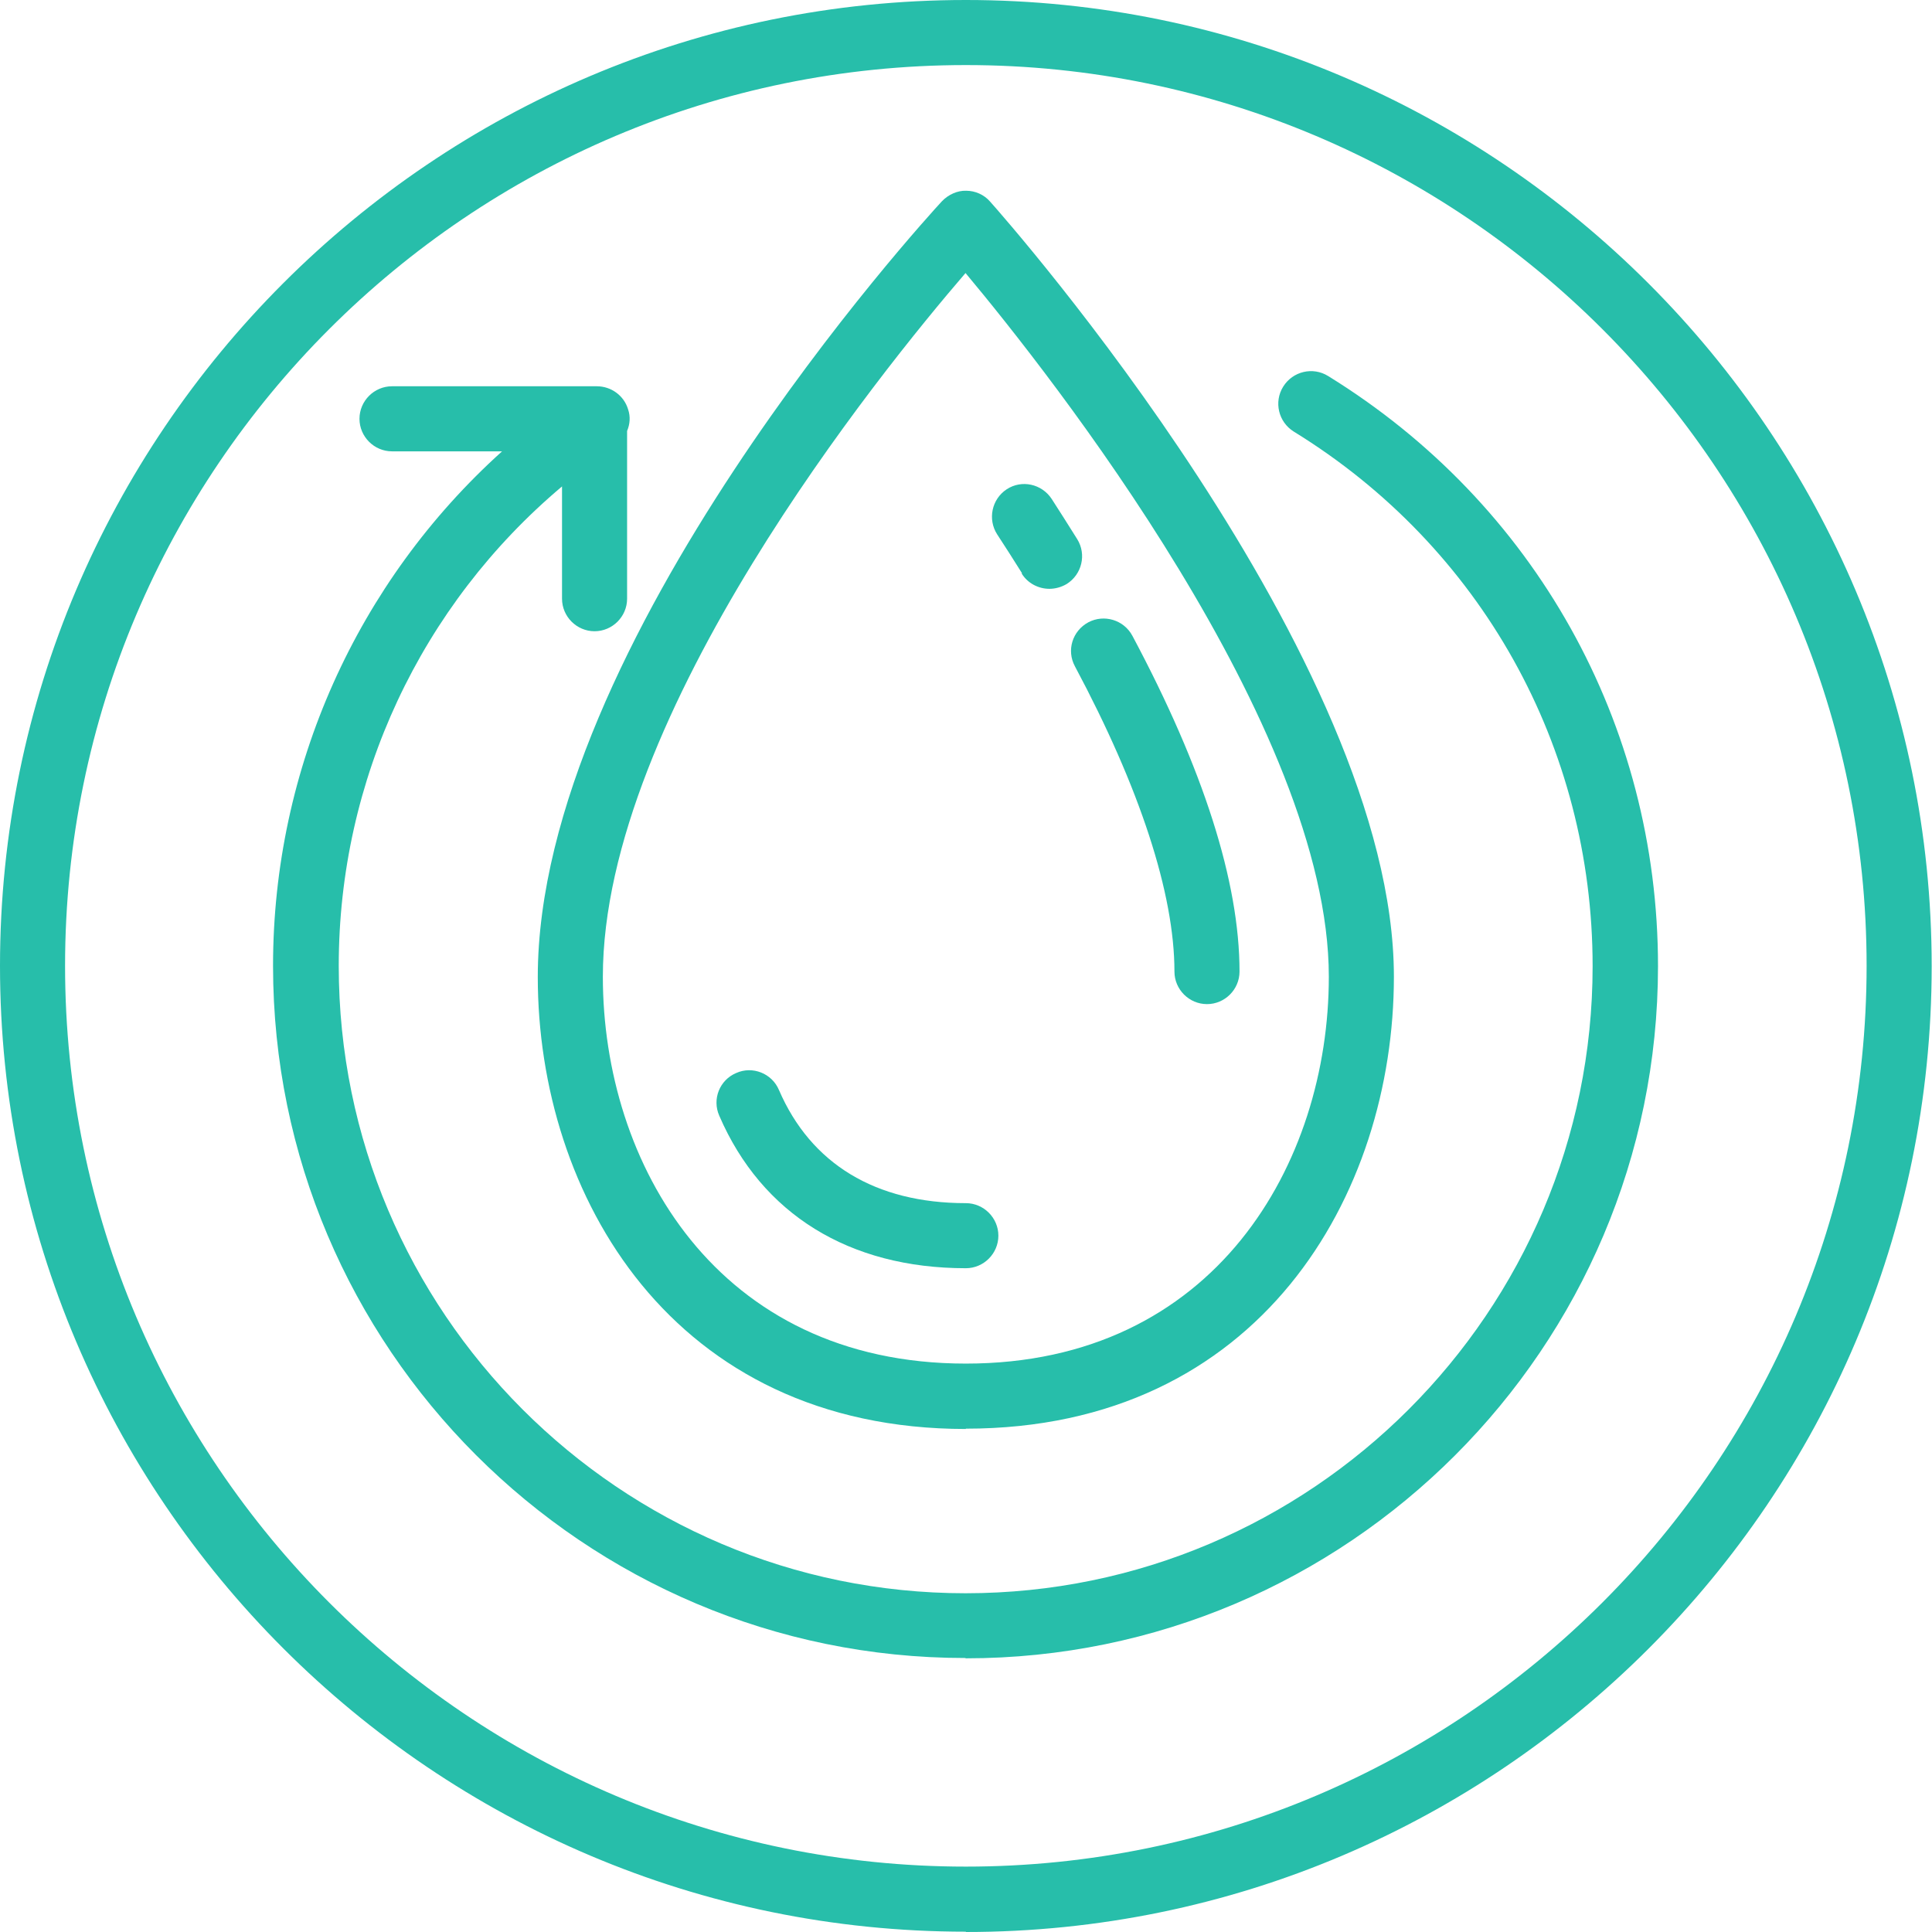
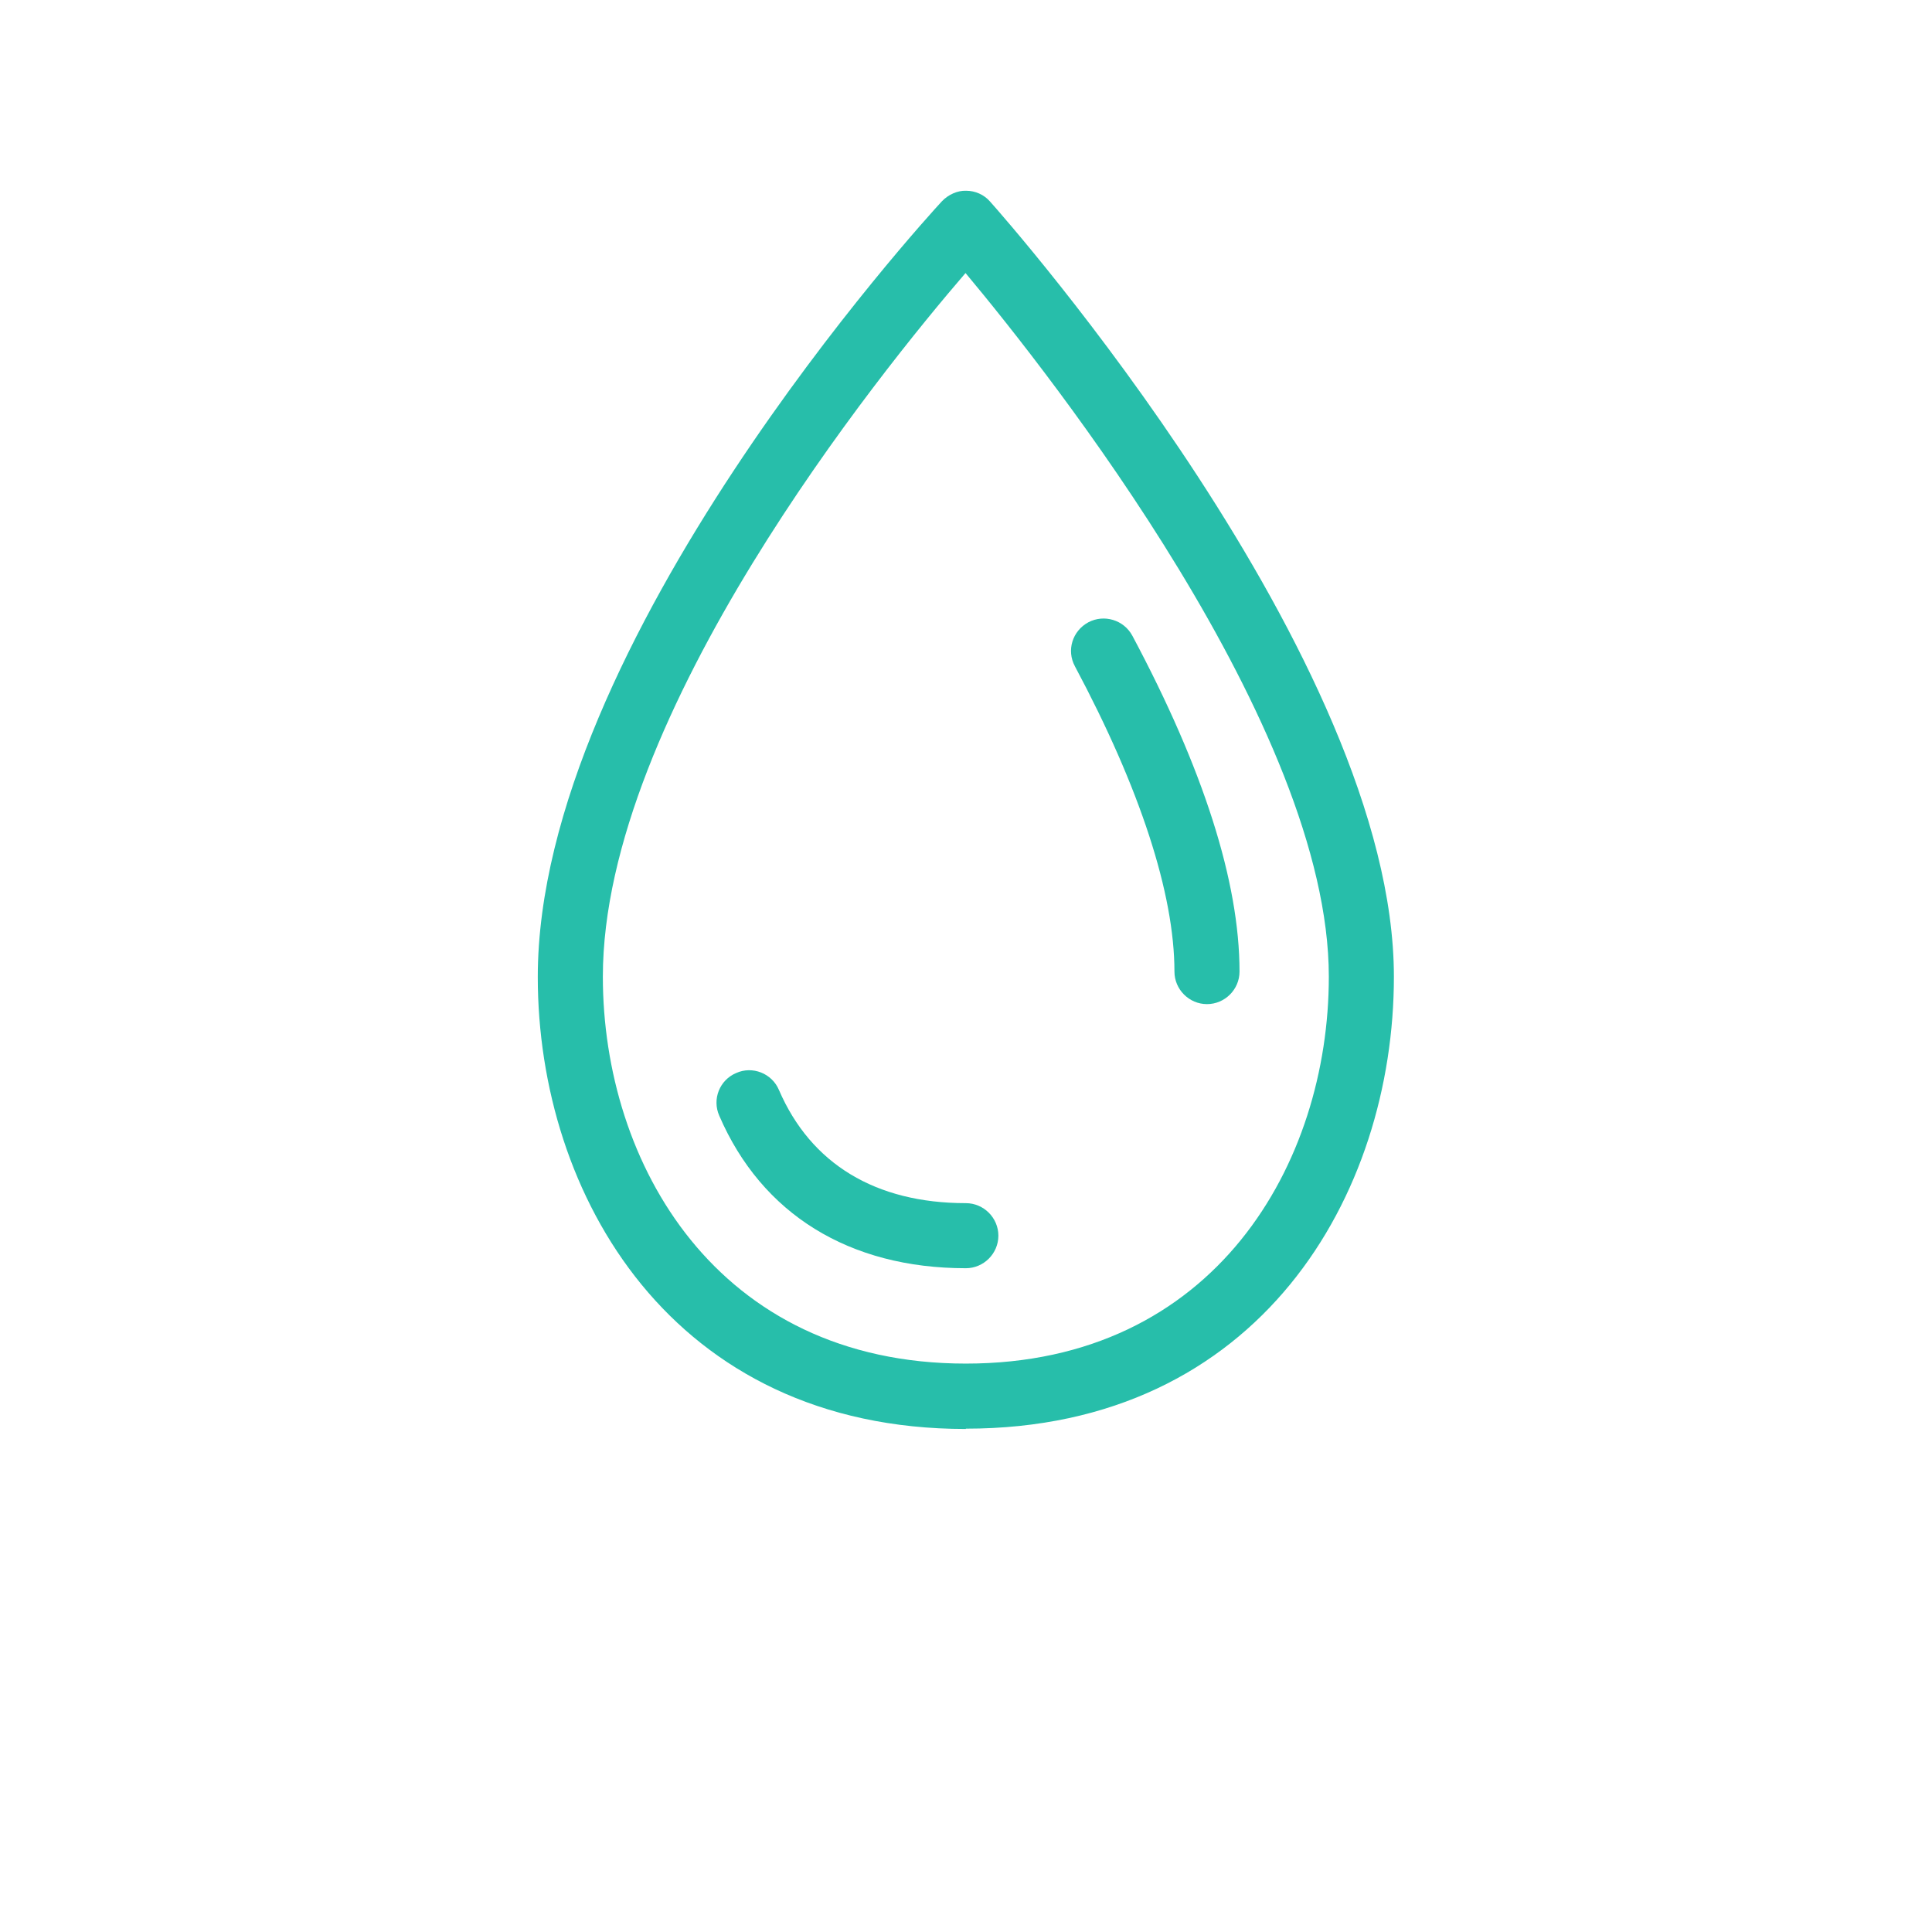
<svg xmlns="http://www.w3.org/2000/svg" viewBox="0 0 60.57 60.57">
  <defs>
    <style>.d{fill:#27beaa;}</style>
  </defs>
  <g id="a" />
  <g id="b">
    <g id="c">
      <g>
-         <path class="d" d="M30.28,60.57c16.7,0,30.28-13.59,30.28-30.28S46.98,0,30.28,0,0,13.59,0,30.28s13.59,30.28,30.28,30.28Zm0-58.53c15.57,0,28.24,12.67,28.24,28.24s-12.67,28.24-28.24,28.24S2.04,45.86,2.04,30.28,14.71,2.04,30.28,2.04Z" />
-         <path class="d" d="M30.28,51.99c11.97,0,21.7-9.74,21.7-21.7,0-7.6-3.87-14.51-10.34-18.5-.48-.3-1.11-.15-1.41,.33-.3,.48-.15,1.11,.33,1.41,5.87,3.61,9.37,9.88,9.37,16.76,0,10.84-8.82,19.66-19.66,19.66S10.62,41.13,10.62,30.28c0-5.84,2.58-11.31,7-15.03v3.52c0,.56,.46,1.02,1.02,1.02s1.02-.46,1.02-1.02v-5.26c.09-.21,.11-.45,.03-.68-.13-.43-.53-.72-.98-.72h-.03s-.03,0-.05,0-.03,0-.05,0h-6.29c-.56,0-1.02,.46-1.02,1.02s.46,1.02,1.02,1.02h3.45c-4.54,4.09-7.18,9.93-7.18,16.13,0,11.97,9.74,21.7,21.7,21.7Z" />
        <path class="d" d="M30.28,44.79c9.22,0,13.42-7.34,13.42-14.17,0-9.95-12.14-23.72-12.66-24.3-.19-.22-.47-.34-.75-.34-.27-.01-.56,.12-.76,.33-.52,.56-12.67,13.86-12.67,24.32,0,6.82,4.2,14.17,13.42,14.17Zm-.01-36.23c2.65,3.17,11.39,14.24,11.39,22.06,0,5.84-3.56,12.13-11.38,12.13s-11.38-6.29-11.38-12.13c0-8.22,8.71-18.97,11.37-22.06Z" />
-         <path class="d" d="M32.03,17.98c.19,.31,.53,.48,.87,.48,.18,0,.37-.05,.54-.15,.48-.3,.63-.93,.33-1.41-.28-.45-.55-.87-.8-1.26-.31-.47-.94-.61-1.41-.3-.47,.31-.6,.94-.3,1.41,.25,.38,.51,.79,.78,1.22Z" />
        <path class="d" d="M33.7,20.89c2.04,3.82,3.12,7.13,3.12,9.57,0,.56,.46,1.02,1.02,1.02s1.02-.46,1.02-1.02c0-2.81-1.13-6.35-3.36-10.53-.27-.5-.89-.68-1.38-.42-.5,.27-.69,.88-.42,1.38Z" />
        <path class="d" d="M30.28,39.76c.56,0,1.02-.46,1.02-1.02s-.46-1.02-1.02-1.02c-2.83,0-4.86-1.23-5.86-3.55-.22-.52-.83-.76-1.34-.53-.52,.22-.76,.82-.53,1.34,1.33,3.08,4.07,4.78,7.73,4.78Z" />
      </g>
    </g>
  </g>
</svg>